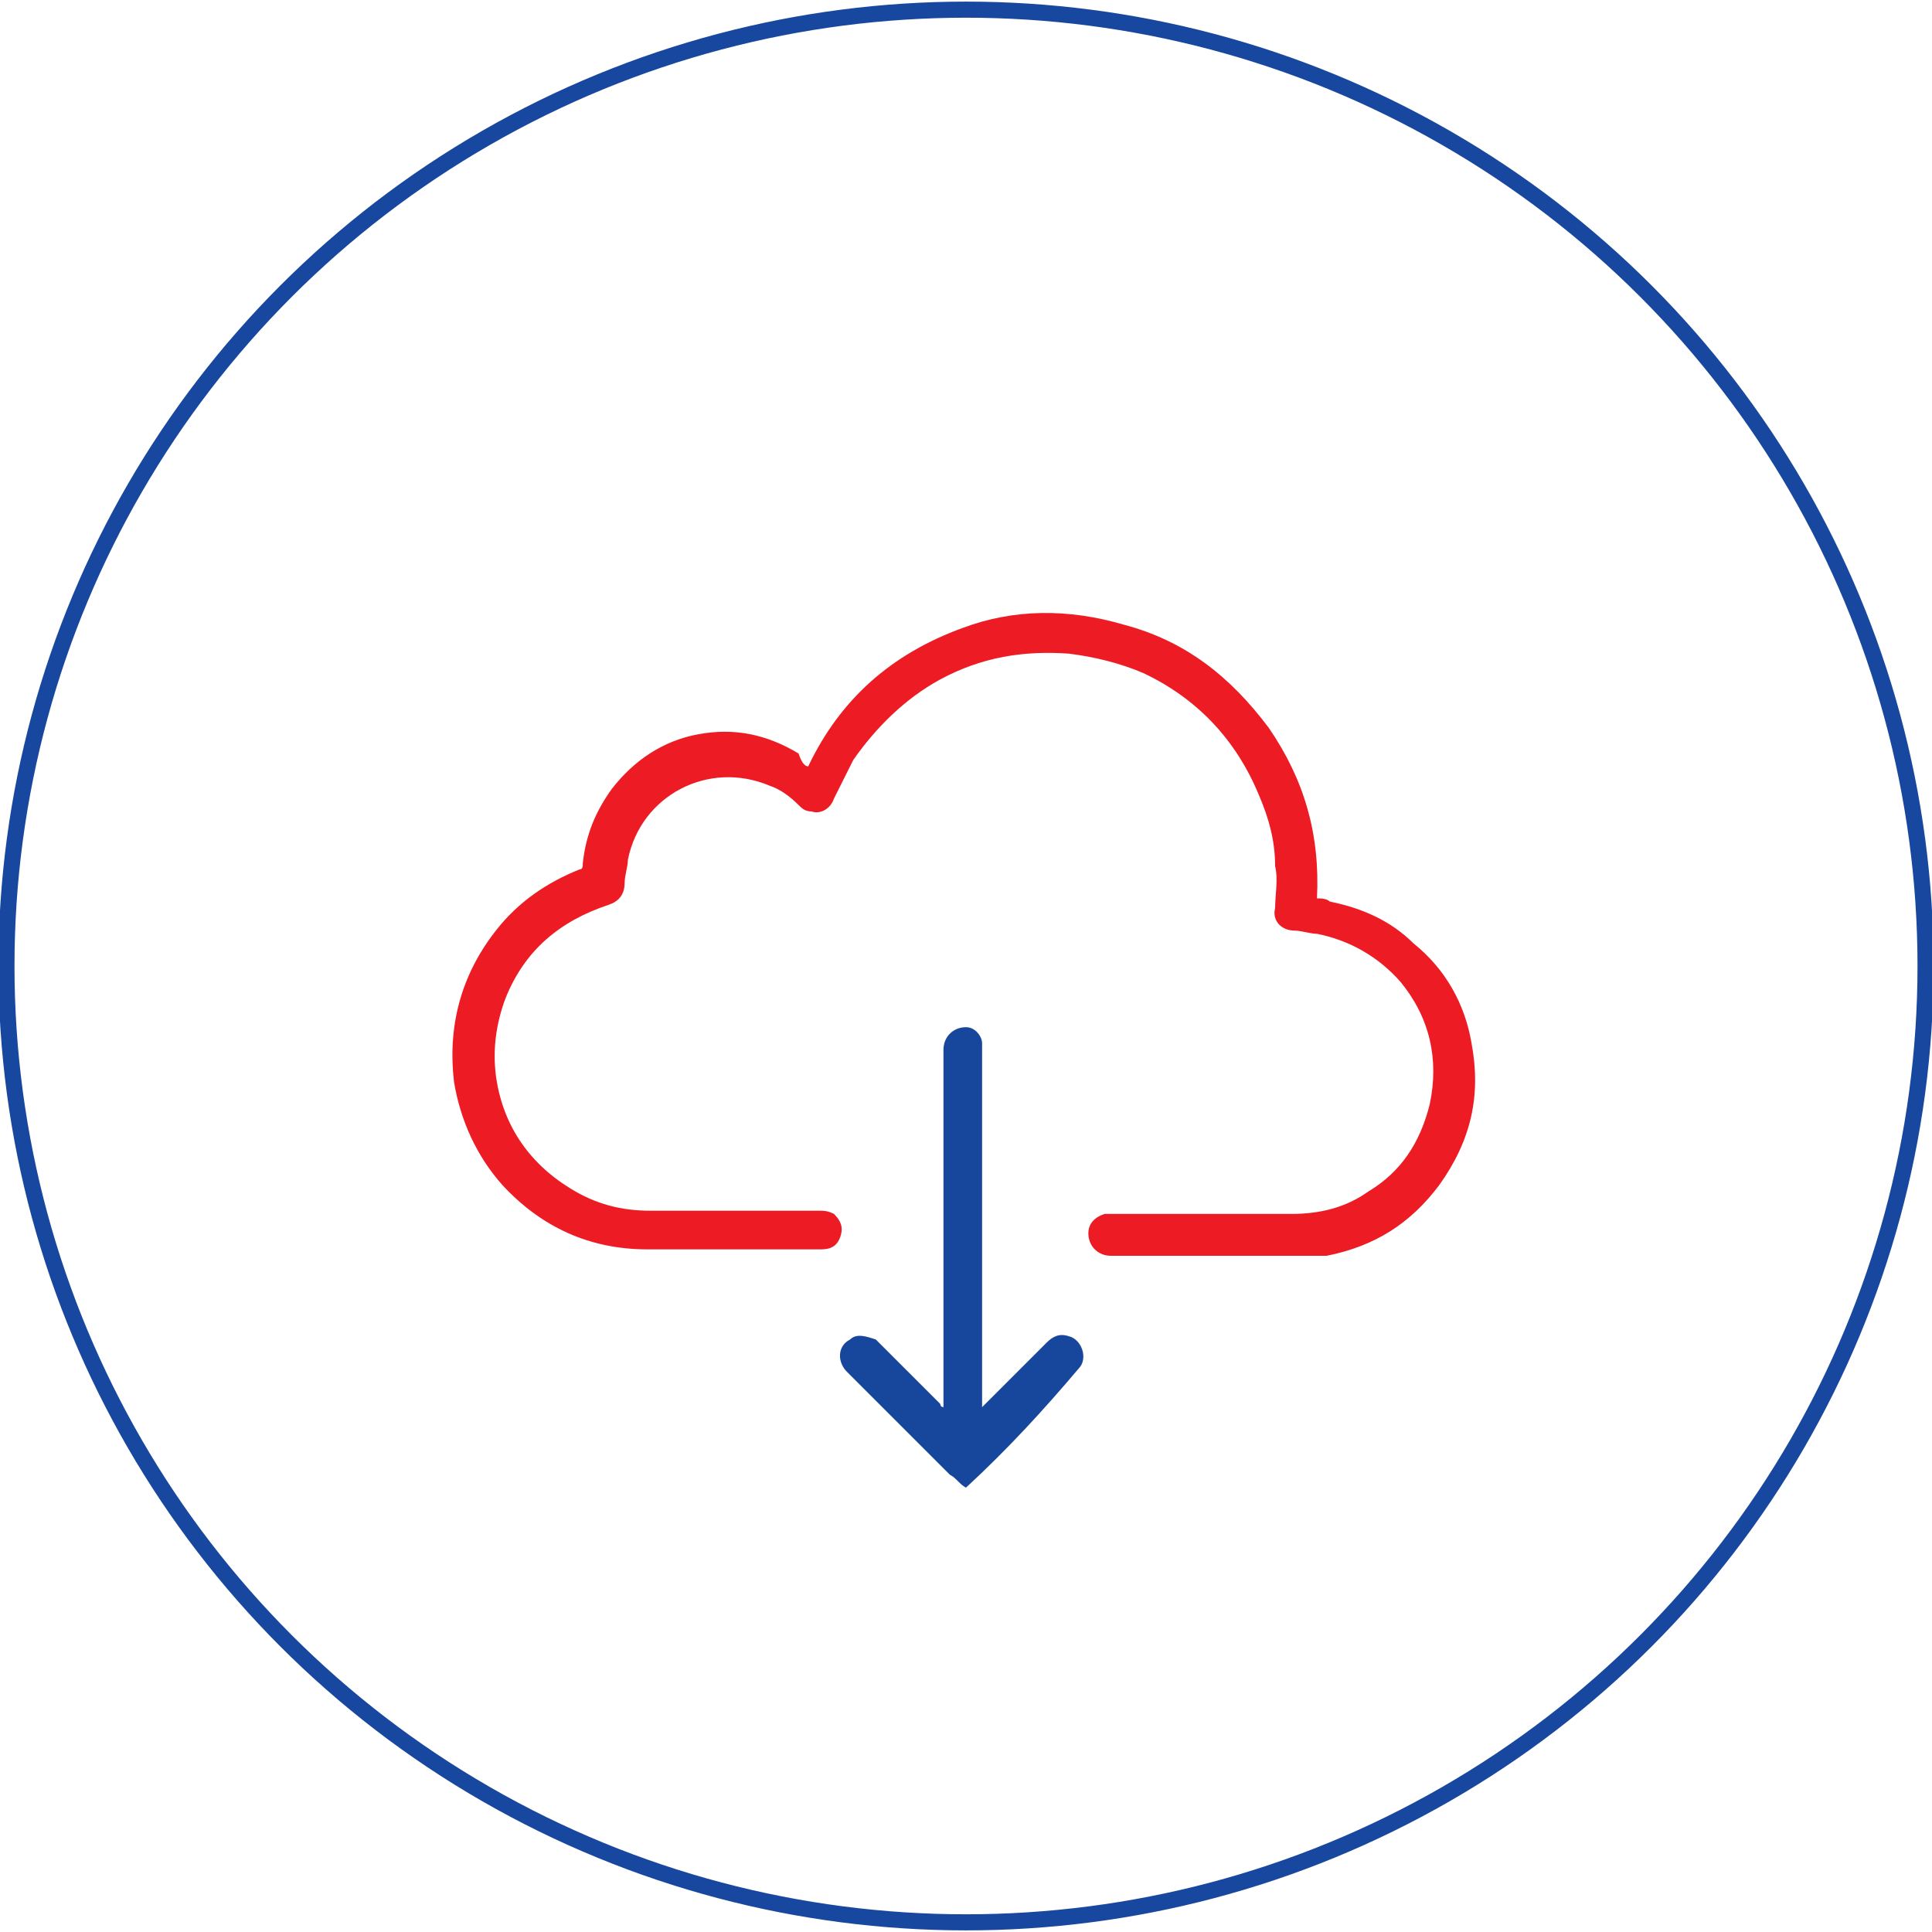
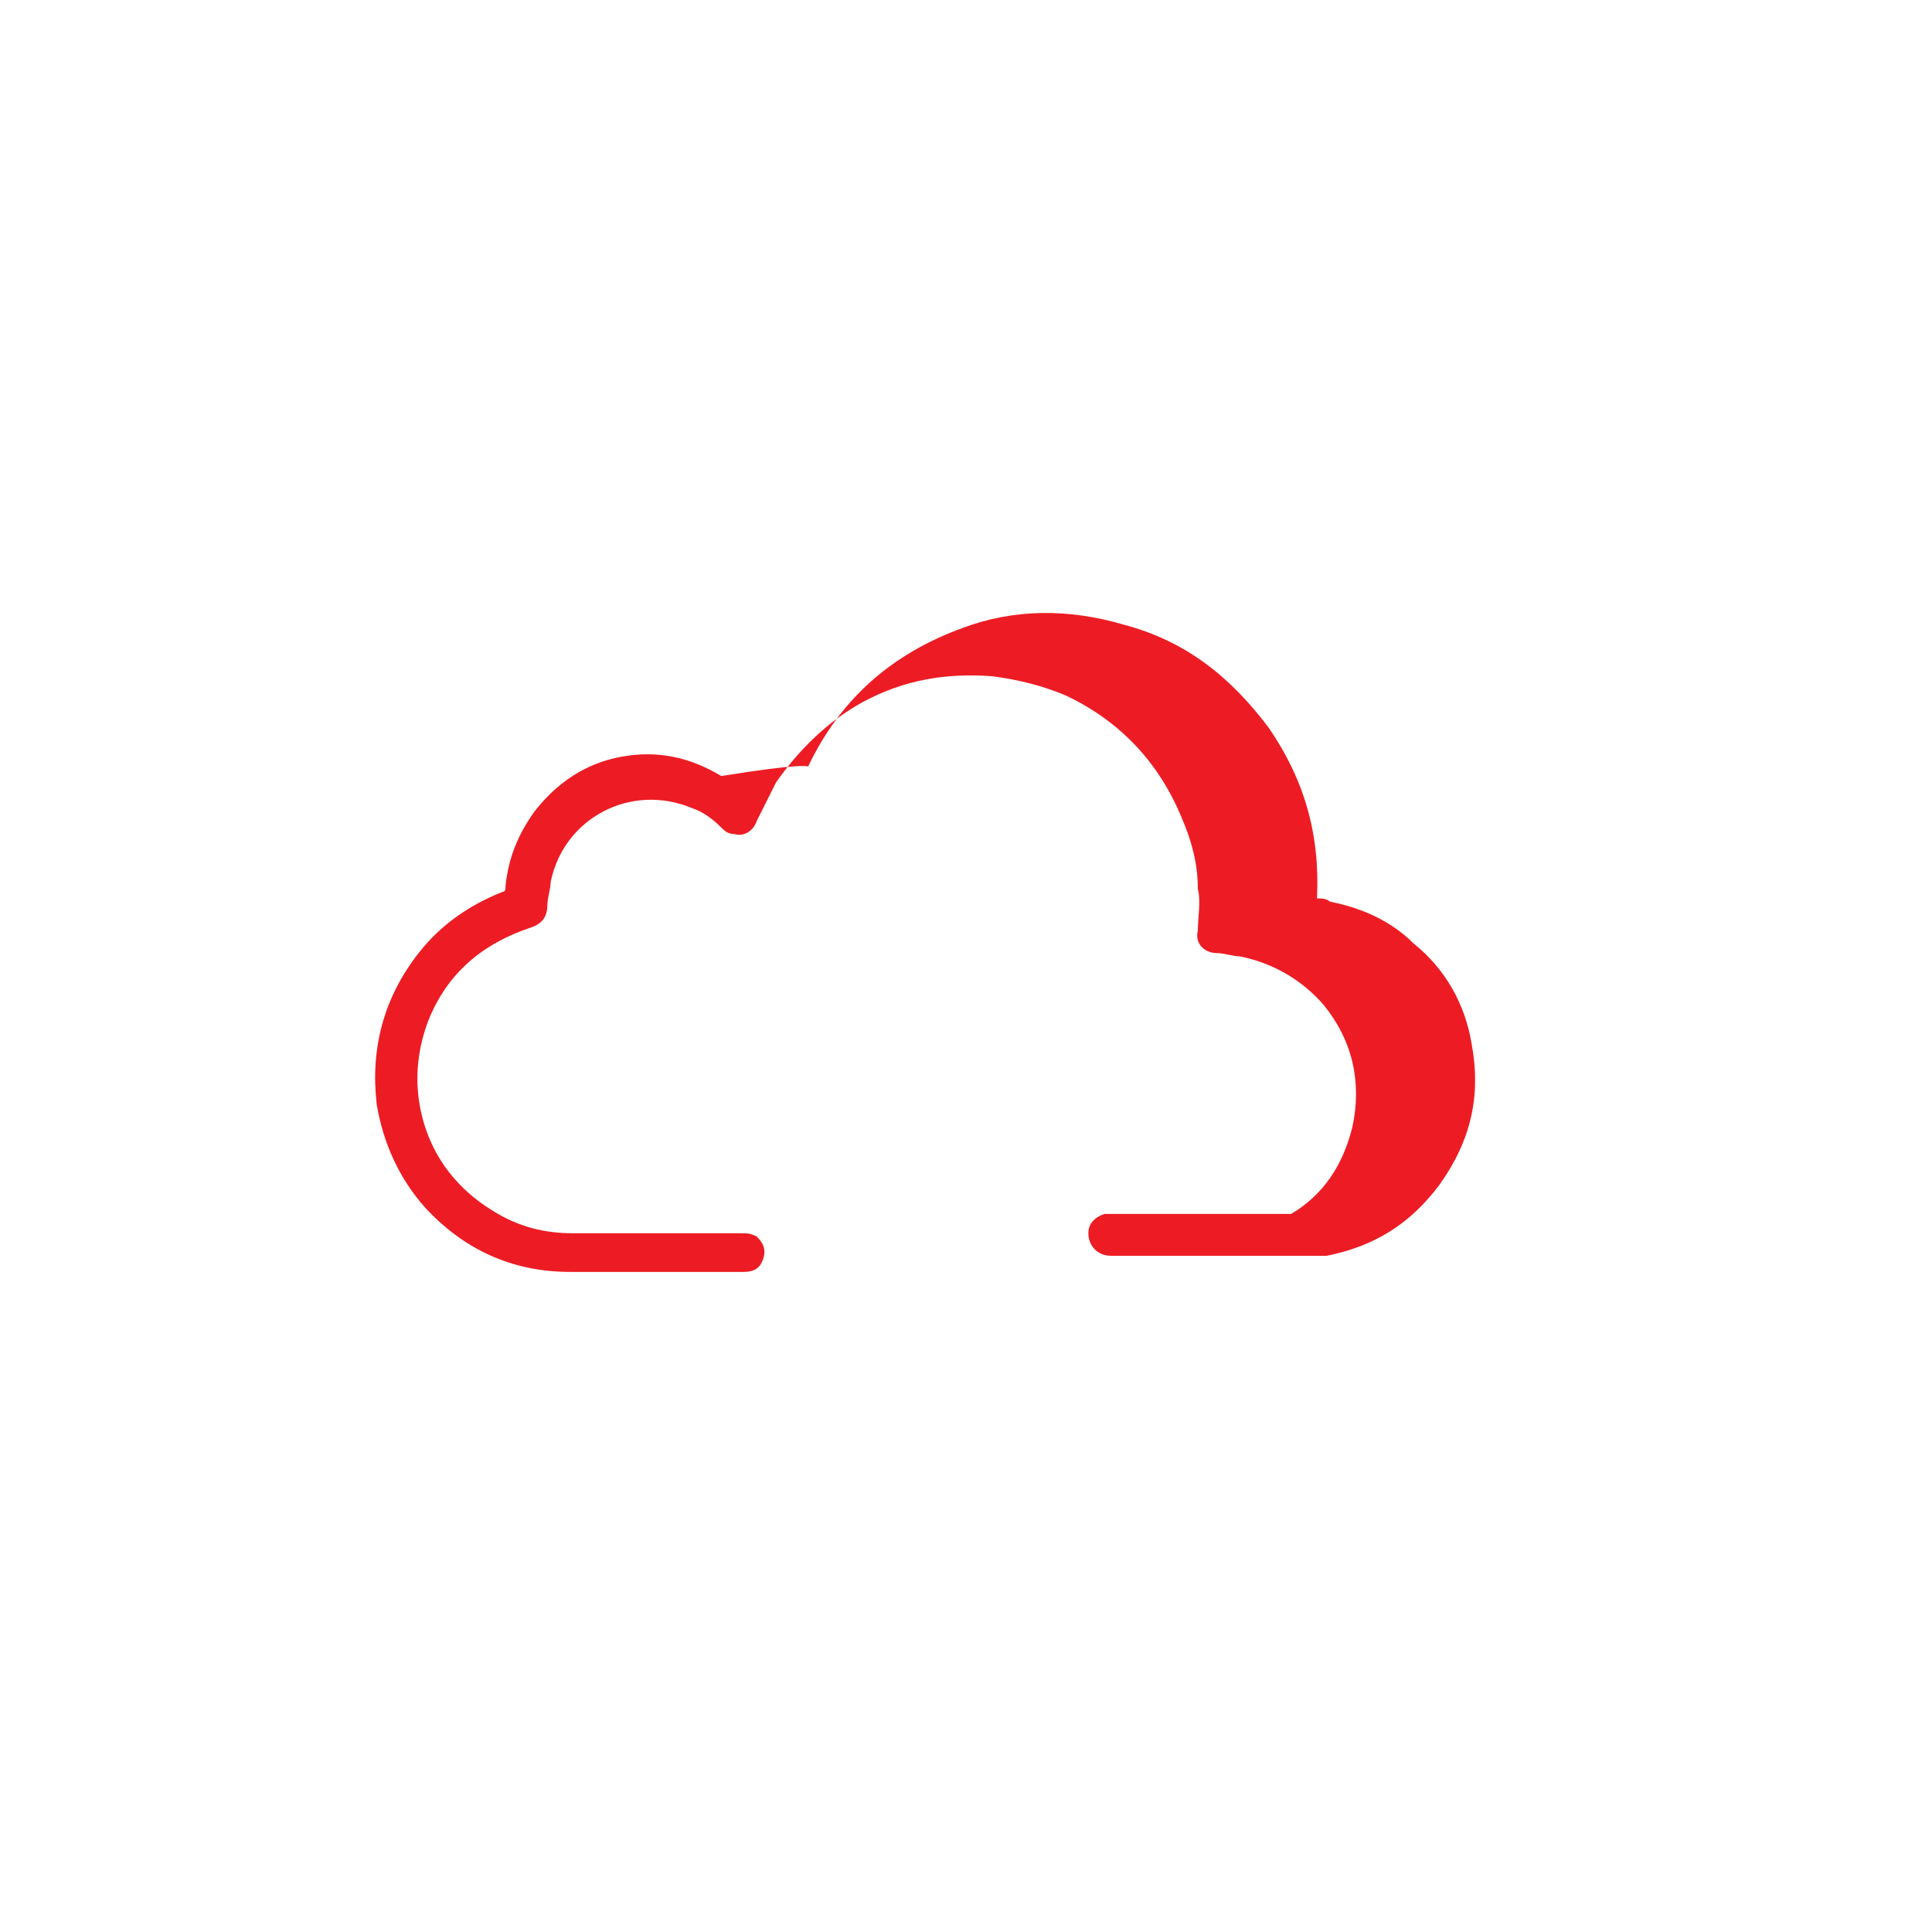
<svg xmlns="http://www.w3.org/2000/svg" version="1.0" id="Layer_1" x="0px" y="0px" viewBox="0 0 60 60" style="enable-background:new 0 0 60 60;" xml:space="preserve">
  <style type="text/css">
	.st0{fill:none;stroke:#17479E;stroke-width:0.5;stroke-miterlimit:10;}
	.st1{fill:#ED1C24;}
	.st2{fill:#17479D;}
</style>
  <g>
    <g>
-       <ellipse class="st0" cx="30" cy="30" rx="29.8" ry="29.7" />
-       <path class="st1" d="M25.1,23.8c1-2.1,2.6-3.5,4.8-4.3c1.6-0.6,3.3-0.6,5-0.1c1.9,0.5,3.3,1.6,4.5,3.2c1.1,1.6,1.6,3.3,1.5,5.3    c0.1,0,0.3,0,0.4,0.1c1,0.2,1.9,0.6,2.6,1.3c1,0.8,1.6,1.9,1.8,3.1c0.3,1.6,0,3-1,4.4c-0.9,1.2-2,1.9-3.5,2.2    C40.9,39,40.6,39,40.2,39c-1.9,0-3.8,0-5.7,0c-0.4,0-0.7-0.3-0.7-0.7c0-0.3,0.2-0.5,0.5-0.6c0.1,0,0.2,0,0.2,0c1.9,0,3.7,0,5.6,0    c0.9,0,1.7-0.2,2.4-0.7c1-0.6,1.6-1.5,1.9-2.7c0.3-1.4,0-2.7-0.9-3.8c-0.7-0.8-1.6-1.3-2.6-1.5c-0.2,0-0.5-0.1-0.7-0.1    c-0.4,0-0.7-0.3-0.6-0.7c0-0.4,0.1-0.9,0-1.3c0-0.8-0.2-1.5-0.5-2.2c-0.7-1.7-1.9-3-3.6-3.8c-0.7-0.3-1.5-0.5-2.3-0.6    c-1.4-0.1-2.7,0.1-4,0.8c-1.1,0.6-2,1.5-2.7,2.5c-0.2,0.4-0.4,0.8-0.6,1.2c-0.1,0.3-0.4,0.5-0.7,0.4c-0.2,0-0.3-0.1-0.4-0.2    c-0.3-0.3-0.6-0.5-0.9-0.6c-1.9-0.8-4,0.3-4.4,2.3c0,0.2-0.1,0.5-0.1,0.7c0,0.4-0.2,0.6-0.5,0.7c-1.5,0.5-2.6,1.4-3.2,2.9    c-0.3,0.8-0.4,1.6-0.3,2.4c0.2,1.5,1,2.7,2.3,3.5c0.8,0.5,1.6,0.7,2.5,0.7c1.7,0,3.5,0,5.2,0c0.2,0,0.3,0,0.5,0.1    c0.2,0.2,0.3,0.4,0.2,0.7c-0.1,0.3-0.3,0.4-0.6,0.4c0,0-0.1,0-0.1,0c-1.8,0-3.5,0-5.3,0c-1.8,0-3.3-0.7-4.5-2    c-0.8-0.9-1.3-2-1.5-3.2c-0.2-1.7,0.2-3.3,1.3-4.7c0.7-0.9,1.6-1.5,2.6-1.9c0.1,0,0.1-0.1,0.1-0.2c0.1-0.9,0.4-1.6,0.9-2.3    c0.7-0.9,1.6-1.5,2.7-1.7c1.1-0.2,2.1,0,3.1,0.6C24.9,23.7,25,23.8,25.1,23.8z" />
+       <path class="st1" d="M25.1,23.8c1-2.1,2.6-3.5,4.8-4.3c1.6-0.6,3.3-0.6,5-0.1c1.9,0.5,3.3,1.6,4.5,3.2c1.1,1.6,1.6,3.3,1.5,5.3    c0.1,0,0.3,0,0.4,0.1c1,0.2,1.9,0.6,2.6,1.3c1,0.8,1.6,1.9,1.8,3.1c0.3,1.6,0,3-1,4.4c-0.9,1.2-2,1.9-3.5,2.2    C40.9,39,40.6,39,40.2,39c-1.9,0-3.8,0-5.7,0c-0.4,0-0.7-0.3-0.7-0.7c0-0.3,0.2-0.5,0.5-0.6c0.1,0,0.2,0,0.2,0c1.9,0,3.7,0,5.6,0    c1-0.6,1.6-1.5,1.9-2.7c0.3-1.4,0-2.7-0.9-3.8c-0.7-0.8-1.6-1.3-2.6-1.5c-0.2,0-0.5-0.1-0.7-0.1    c-0.4,0-0.7-0.3-0.6-0.7c0-0.4,0.1-0.9,0-1.3c0-0.8-0.2-1.5-0.5-2.2c-0.7-1.7-1.9-3-3.6-3.8c-0.7-0.3-1.5-0.5-2.3-0.6    c-1.4-0.1-2.7,0.1-4,0.8c-1.1,0.6-2,1.5-2.7,2.5c-0.2,0.4-0.4,0.8-0.6,1.2c-0.1,0.3-0.4,0.5-0.7,0.4c-0.2,0-0.3-0.1-0.4-0.2    c-0.3-0.3-0.6-0.5-0.9-0.6c-1.9-0.8-4,0.3-4.4,2.3c0,0.2-0.1,0.5-0.1,0.7c0,0.4-0.2,0.6-0.5,0.7c-1.5,0.5-2.6,1.4-3.2,2.9    c-0.3,0.8-0.4,1.6-0.3,2.4c0.2,1.5,1,2.7,2.3,3.5c0.8,0.5,1.6,0.7,2.5,0.7c1.7,0,3.5,0,5.2,0c0.2,0,0.3,0,0.5,0.1    c0.2,0.2,0.3,0.4,0.2,0.7c-0.1,0.3-0.3,0.4-0.6,0.4c0,0-0.1,0-0.1,0c-1.8,0-3.5,0-5.3,0c-1.8,0-3.3-0.7-4.5-2    c-0.8-0.9-1.3-2-1.5-3.2c-0.2-1.7,0.2-3.3,1.3-4.7c0.7-0.9,1.6-1.5,2.6-1.9c0.1,0,0.1-0.1,0.1-0.2c0.1-0.9,0.4-1.6,0.9-2.3    c0.7-0.9,1.6-1.5,2.7-1.7c1.1-0.2,2.1,0,3.1,0.6C24.9,23.7,25,23.8,25.1,23.8z" />
    </g>
-     <path class="st2" d="M30,46.2c-0.2-0.1-0.3-0.3-0.5-0.4c-1.1-1.1-2.1-2.1-3.2-3.2c-0.3-0.3-0.3-0.8,0.1-1c0.2-0.2,0.5-0.1,0.8,0   c0,0,0.1,0.1,0.1,0.1c0.6,0.6,1.3,1.3,1.9,1.9c0,0,0,0.1,0.1,0.1c0,0,0,0,0,0c0,0,0-0.1,0-0.1c0-3.7,0-7.3,0-11   c0-0.4,0.3-0.7,0.7-0.7c0.3,0,0.5,0.3,0.5,0.5c0,0.1,0,0.1,0,0.2c0,3.6,0,7.2,0,10.9c0,0,0,0.1,0,0.2c0,0,0.1-0.1,0.1-0.1   c0.6-0.6,1.3-1.3,1.9-1.9c0.2-0.2,0.4-0.3,0.7-0.2c0.4,0.1,0.6,0.7,0.3,1C32.4,43.8,31.3,45,30,46.2C30,46.2,30,46.2,30,46.2z" />
  </g>
</svg>